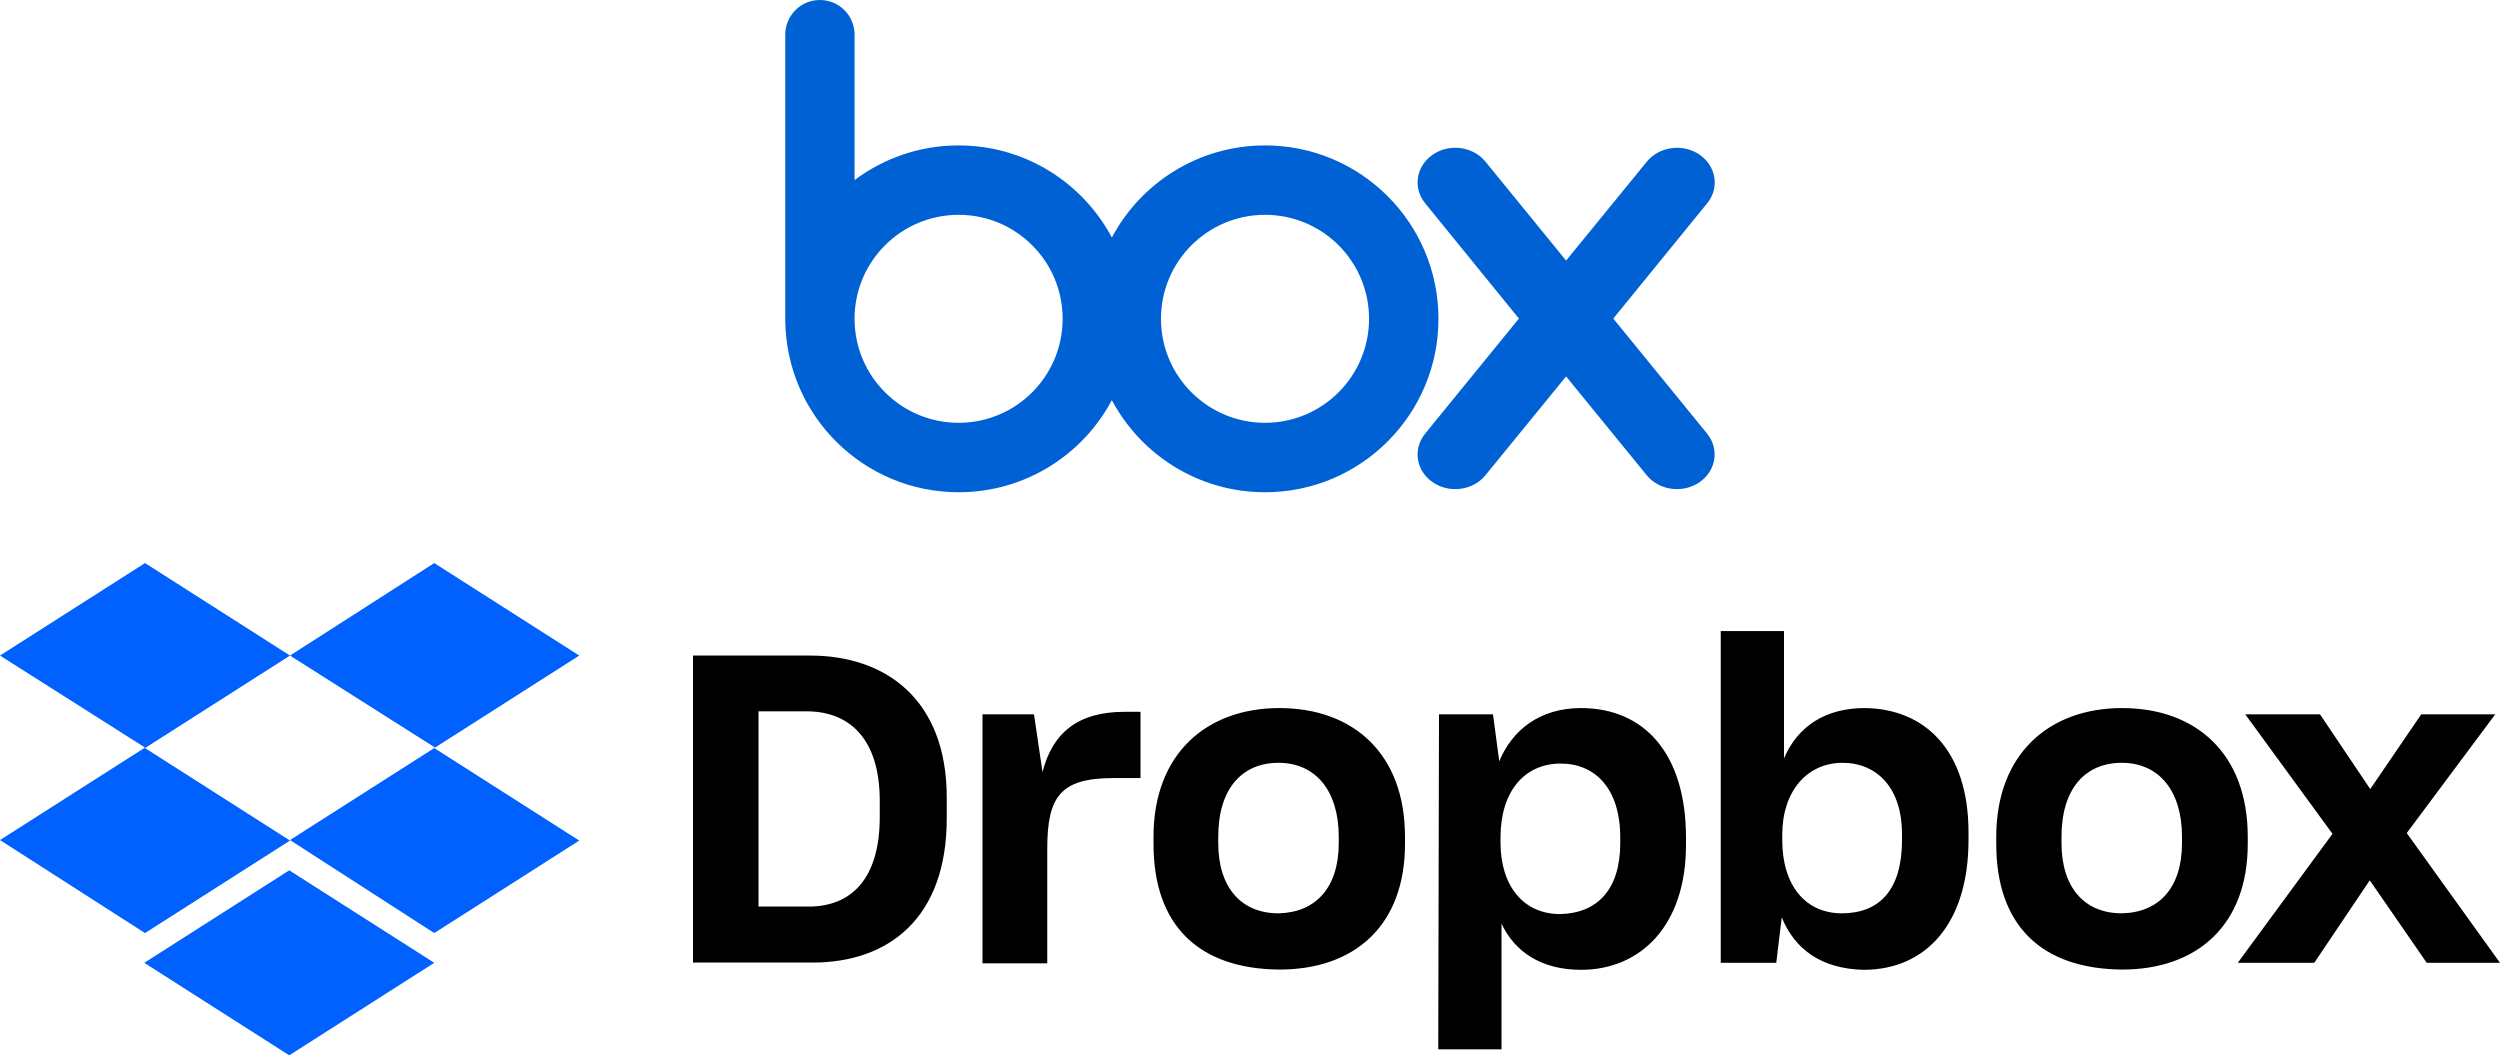
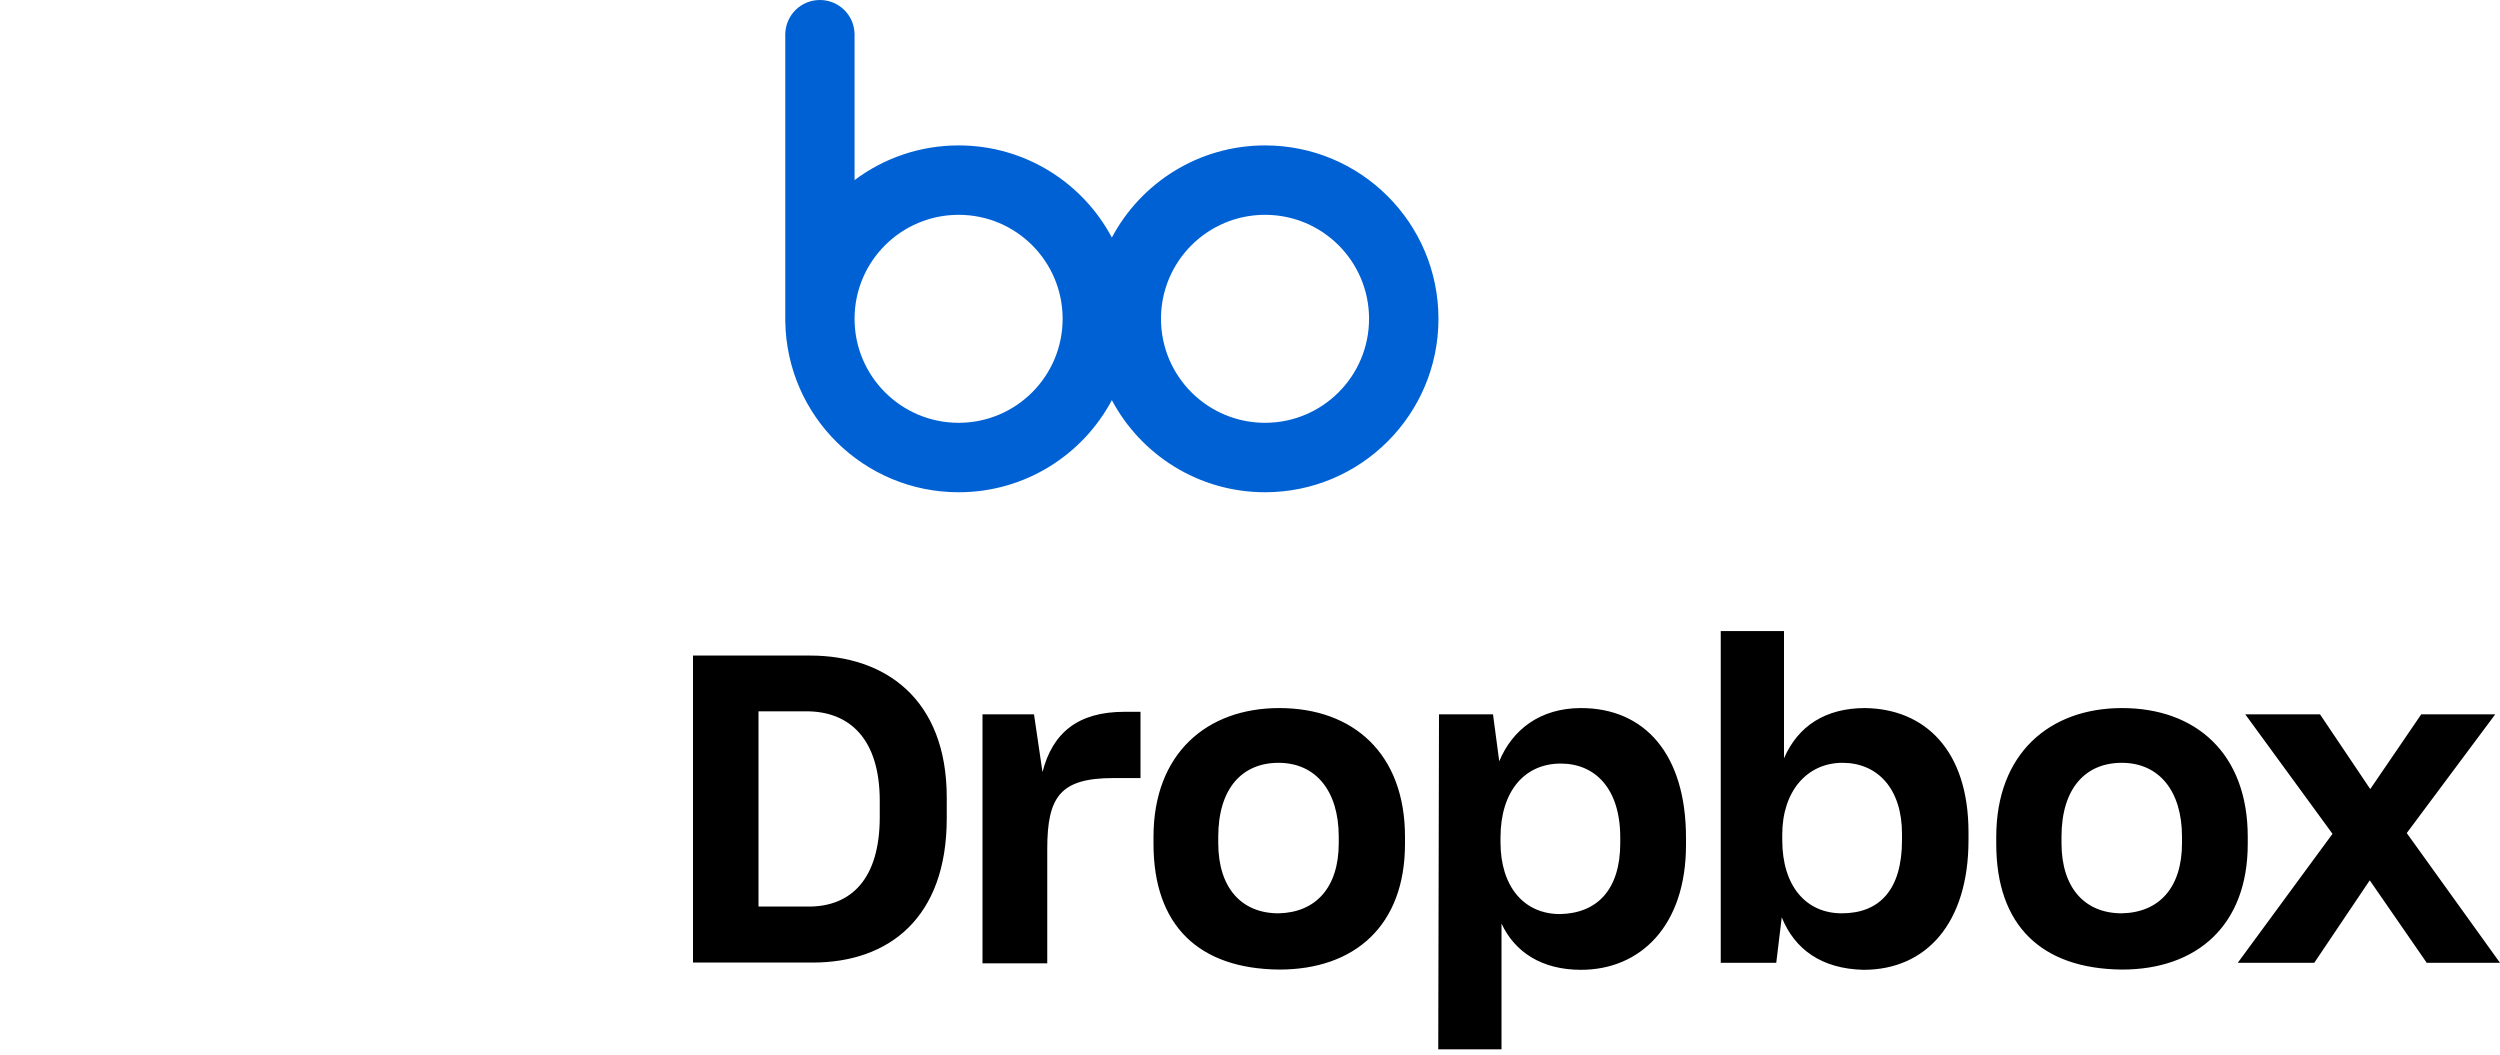
<svg xmlns="http://www.w3.org/2000/svg" id="Layer_1" viewBox="0 0 1015.744 428.772">
  <defs>
    <style>.cls-1{fill:#0061ff;}.cls-2{fill:#0061d5;}</style>
  </defs>
  <path class="cls-2" d="M513.985,59.081c-26.959,0-50.423,15.166-62.24,37.431-11.818-22.265-35.273-37.431-62.249-37.431-15.839,0-30.48,5.236-42.29,14.091V13.812c-.14-7.673-6.393-13.812-14.091-13.812s-13.894,6.139-14.066,13.812v116.89h.016c.624,38.383,31.9,69.298,70.431,69.298,26.984,0,50.431-15.183,62.249-37.423,11.818,22.249,35.281,37.423,62.24,37.423,38.9,0,70.455-31.547,70.455-70.472s-31.555-70.447-70.455-70.447M389.496,171.785c-23.34,0-42.29-18.909-42.29-42.257s18.941-42.249,42.29-42.249,42.249,18.909,42.249,42.24-18.908,42.265-42.249,42.265M513.985,171.785c-23.348,0-42.281-18.917-42.281-42.265s18.933-42.24,42.281-42.24,42.257,18.909,42.257,42.24-18.925,42.265-42.257,42.265" />
-   <path class="cls-2" d="M693.771,176.405l-38.301-46.976,38.342-47.066c4.85-6.213,3.455-14.879-3.233-19.483-6.697-4.645-16.102-3.455-21.288,2.569h0l-32.991,40.419-32.959-40.427h0c-5.129-6.016-14.592-7.206-21.272-2.561-6.68,4.612-8.075,13.279-3.201,19.483h-.016l38.277,47.066-38.277,46.976h.016c-4.875,6.229-3.48,14.871,3.201,19.499,6.68,4.629,16.143,3.447,21.272-2.585l32.959-40.378,32.942,40.378c5.187,6.032,14.592,7.214,21.288,2.585s8.092-13.27,3.233-19.499" />
-   <path class="cls-1" d="M117.826,266.355l-58.913,37.583,58.913,37.583-58.913,37.583L0,341.317l58.913-37.583L0,266.355l58.913-37.583,58.913,37.583ZM58.608,391.19l58.913-37.583,58.913,37.583-58.913,37.583-58.913-37.583ZM117.826,341.317l58.913-37.583-58.913-37.379,58.608-37.583,58.913,37.583-58.913,37.583,58.913,37.583-58.913,37.583-58.608-37.786Z" />
  <path d="M281.564,266.355h47.638c30.371,0,55.46,17.572,55.46,57.694v8.431c0,40.427-23.464,58.608-54.545,58.608h-48.553v-124.733ZM308.177,289.006v79.33h20.416c17.268,0,28.847-11.275,28.847-36.364v-6.602c0-25.089-12.189-36.364-29.761-36.364h-19.502ZM398.781,290.225h21.331l3.454,23.464c4.063-15.947,14.424-24.479,33.215-24.479h6.602v26.917h-10.97c-21.635,0-26.917,7.517-26.917,28.847v46.42h-26.308v-101.168h-.406ZM468.664,342.84v-2.844c0-33.824,21.635-52.311,51.092-52.311,30.066,0,51.092,18.487,51.092,52.311v2.844c0,33.215-20.416,51.092-51.092,51.092-32.605-.305-51.092-17.776-51.092-51.092ZM543.931,342.536v-2.539c0-18.791-9.446-30.066-24.479-30.066-14.728,0-24.479,10.361-24.479,30.066v2.539c0,18.182,9.446,28.542,24.479,28.542,15.033-.305,24.479-10.361,24.479-28.542h0ZM584.662,290.225h21.94l2.539,19.096c5.282-12.798,16.557-21.635,33.215-21.635,25.698,0,42.661,18.487,42.661,52.717v2.844c0,33.215-18.791,50.787-42.661,50.787-15.947,0-26.917-7.212-32.301-18.791v51.092h-25.698l.305-136.11ZM658.304,342.536v-2.235c0-20.112-10.361-30.066-24.175-30.066-14.728,0-24.479,11.275-24.479,30.066v1.93c0,17.877,9.446,29.152,24.175,29.152,15.135-.305,24.479-9.954,24.479-28.847h0ZM723.921,372.703l-2.235,18.487h-22.55v-134.789h25.698v51.701c5.688-13.205,16.963-20.416,32.91-20.416,24.175.305,42.052,16.963,42.052,50.482v3.149c0,33.52-16.963,52.717-42.661,52.717-16.963-.406-27.933-8.228-33.215-21.331h0ZM772.778,341.317v-2.539c0-18.487-10.056-28.847-24.175-28.847-14.424,0-24.479,11.579-24.479,29.152v2.235c0,18.791,9.751,29.761,24.175,29.761,15.439,0,24.479-9.65,24.479-29.761h0ZM811.072,342.84v-2.844c0-33.824,21.635-52.311,51.092-52.311,30.066,0,51.092,18.487,51.092,52.311v2.844c0,33.215-20.721,51.092-51.092,51.092-32.605-.305-51.092-17.776-51.092-51.092h0ZM886.541,342.536v-2.539c0-18.791-9.446-30.066-24.479-30.066-14.728,0-24.479,10.361-24.479,30.066v2.539c0,18.182,9.446,28.542,24.479,28.542,15.135-.305,24.479-10.361,24.479-28.542ZM947.689,338.777l-35.449-48.553h30.371l20.416,30.371,20.721-30.371h30.066l-35.957,48.248,37.887,52.717h-29.761l-23.159-33.52-22.55,33.52h-31.082l38.497-52.412Z" />
</svg>